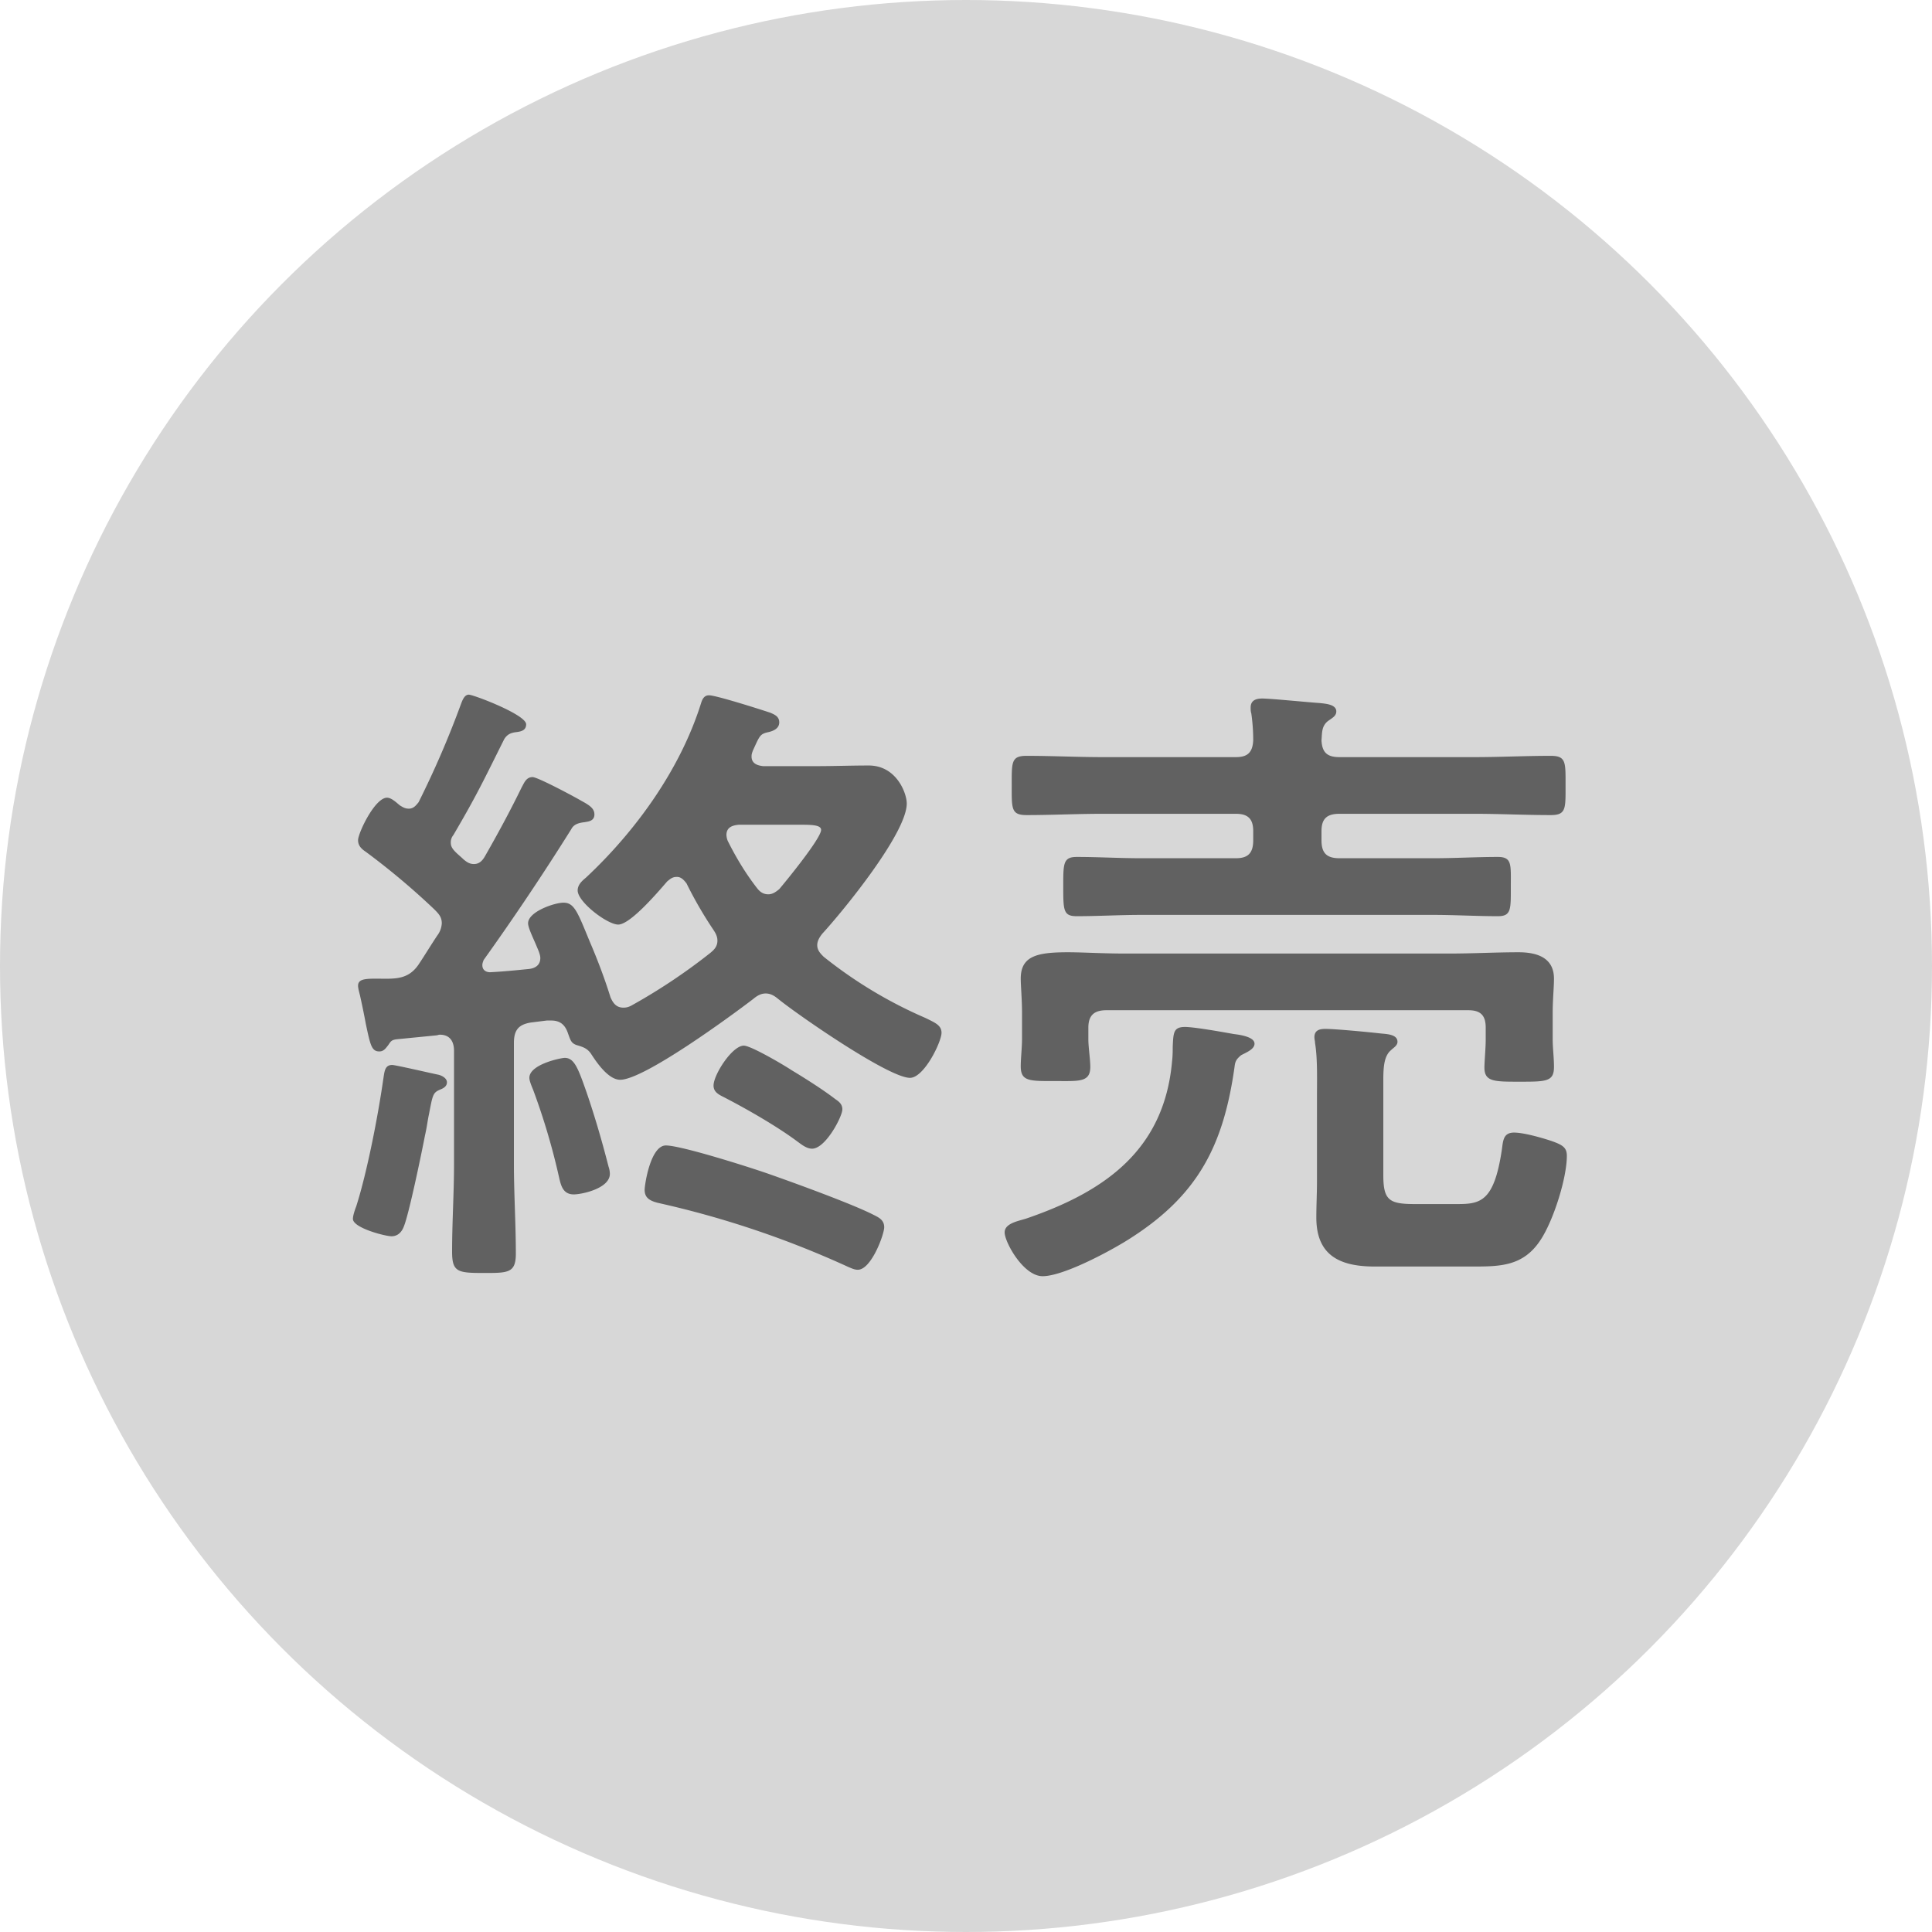
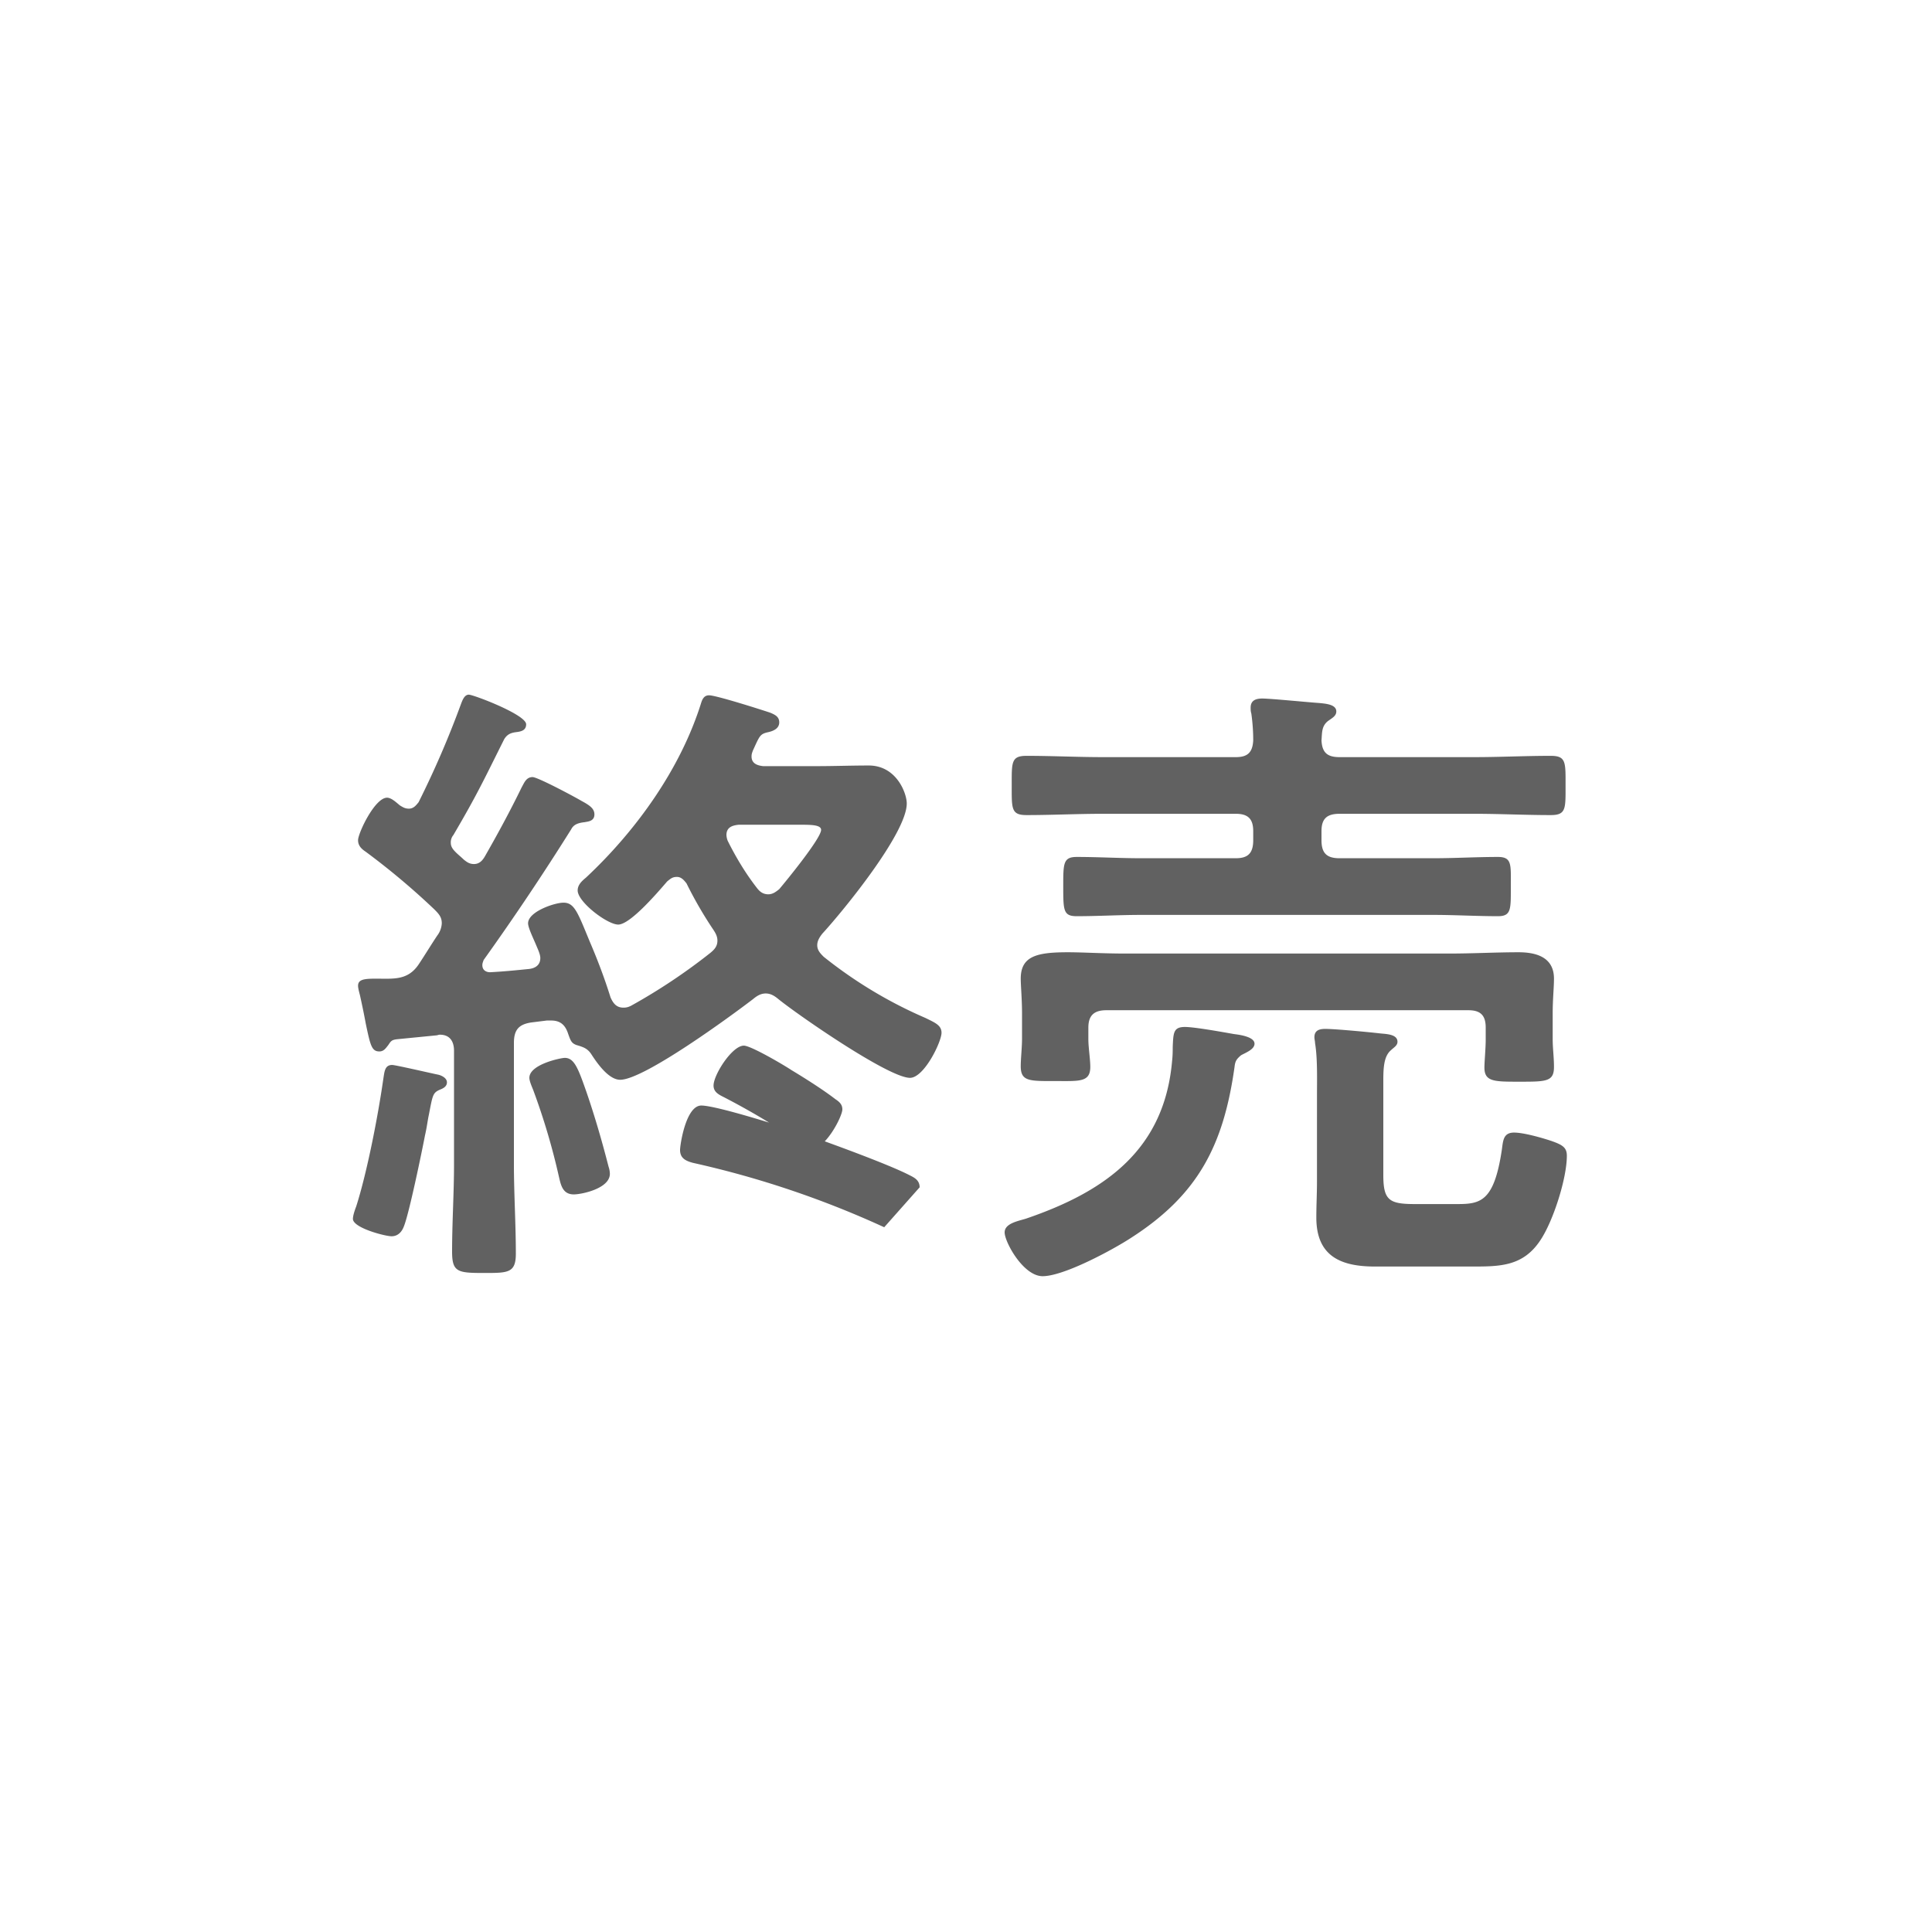
<svg xmlns="http://www.w3.org/2000/svg" width="36" height="36">
  <g fill="none">
-     <circle fill="#D7D7D7" cx="18" cy="18" r="18" />
-     <path d="M16.476 22.868c0 .132-.24.792-.492.792-.06 0-.108-.024-.168-.048a17.796 17.796 0 0 0-3.564-1.2c-.132-.036-.24-.084-.24-.24 0-.096.108-.828.396-.828.288 0 1.608.42 1.944.54.444.156 1.536.552 1.932.756.096.048.192.096.192.228zm-.78-2.196c0 .132-.312.732-.564.732-.108 0-.204-.084-.288-.144-.372-.276-.936-.6-1.356-.816-.096-.048-.192-.096-.192-.216 0-.204.348-.744.564-.744.132 0 .744.36.888.456.24.144.6.372.816.54.072.048.132.096.132.192zm-4.332 1.2c0 .276-.528.384-.672.384-.204 0-.24-.168-.276-.324a12.56 12.56 0 0 0-.48-1.62c-.024-.06-.072-.168-.072-.228 0-.252.588-.372.66-.372.18 0 .252.204.408.648.156.456.288.912.408 1.38a.431.431 0 0 1 .024.132zm-4.056-2.028c.06 0 .732.156.852.18.06.012.168.06.168.144 0 .072-.06.108-.12.132-.144.06-.144.096-.216.468-.024.108-.036.228-.072.384-.06.312-.3 1.476-.396 1.704-.036.096-.108.18-.228.18-.12 0-.72-.156-.72-.324 0-.06.036-.168.06-.228.204-.636.408-1.692.504-2.364.024-.144.024-.276.168-.276zm6.804-3.288c.048.06.108.108.204.108.084 0 .144-.048.204-.096.132-.156.78-.948.78-1.104 0-.084-.144-.096-.348-.096h-1.188c-.12.012-.228.048-.228.192a.35.35 0 0 0 .024.108c.156.312.336.612.552.888zm-3.528 2.7c-.048-.144-.132-.24-.312-.24h-.084l-.288.036c-.24.036-.324.144-.324.384v2.256c0 .552.036 1.116.036 1.668 0 .36-.144.36-.588.36-.492 0-.6-.012-.6-.396 0-.552.036-1.092.036-1.632V19.58c0-.168-.072-.3-.264-.3-.024 0-.048.012-.06.012l-.732.072c-.108.012-.12.036-.168.108-.048.06-.084.12-.168.12-.144 0-.168-.12-.252-.516-.024-.132-.06-.312-.108-.528-.012-.048-.036-.132-.036-.18 0-.12.12-.132.336-.132.324 0 .588.036.792-.264.12-.18.228-.36.348-.54a.41.41 0 0 0 .084-.228c0-.12-.06-.18-.144-.264a13.61 13.61 0 0 0-1.272-1.068c-.072-.048-.144-.108-.144-.216 0-.132.312-.792.54-.792.084 0 .18.096.24.144.06.036.096.06.168.06.084 0 .132-.06.18-.12.3-.6.564-1.212.792-1.836.024-.06.06-.168.144-.168.084 0 1.068.372 1.068.552 0 .108-.084.132-.168.144-.108.012-.18.036-.24.132-.384.768-.504 1.032-.948 1.788a.21.21 0 0 0-.048.144c0 .072.036.12.096.18.048.048.096.084.144.132.06.048.108.084.192.084.096 0 .156-.06.204-.144.24-.42.468-.84.684-1.284.048-.084.084-.192.204-.192.096 0 .792.372.912.444.156.084.24.144.24.252 0 .132-.132.132-.18.144-.108.012-.204.036-.252.132a47.843 47.843 0 0 1-1.632 2.436c-.012.036-.024.06-.024.096 0 .096.072.132.144.132.24-.012.48-.036.72-.06.12-.012.216-.072.216-.204 0-.072-.048-.168-.072-.228-.06-.144-.156-.336-.156-.42 0-.216.492-.384.66-.384.204 0 .264.18.492.732.144.336.276.684.384 1.032.048.108.108.192.24.192.06 0 .096-.012.144-.036a10.886 10.886 0 0 0 1.476-.984c.072-.06.132-.12.132-.228 0-.084-.036-.144-.084-.216a7.48 7.48 0 0 1-.492-.852c-.048-.06-.096-.12-.18-.12-.084 0-.12.036-.18.084-.156.18-.684.804-.912.804-.204 0-.756-.42-.756-.636 0-.108.084-.18.156-.24.936-.876 1.764-2.028 2.148-3.264.024-.072.06-.132.144-.132.132 0 .96.264 1.14.324.084.036.168.072.168.18s-.096.156-.192.18c-.168.036-.168.06-.3.348-.012.036-.024.06-.024.108 0 .132.108.168.216.18h.996c.324 0 .648-.012.972-.012.516 0 .708.516.708.708 0 .552-1.176 1.992-1.572 2.424-.048.06-.096.132-.096.216 0 .096.06.156.12.216a8.295 8.295 0 0 0 1.896 1.14c.168.084.3.132.3.276 0 .168-.324.84-.588.84-.396 0-2.076-1.164-2.448-1.464-.072-.06-.144-.108-.24-.108s-.168.048-.24.108c-.408.312-2.028 1.5-2.472 1.5-.216 0-.432-.312-.54-.48-.072-.108-.156-.132-.276-.168-.096-.036-.108-.084-.156-.216zm15.78 3.18h.792c.432 0 .684-.048.828-1.008.024-.168.024-.324.228-.324.18 0 .516.096.696.156.204.072.288.12.288.276 0 .42-.252 1.212-.492 1.572-.324.492-.756.492-1.284.492h-1.8c-.636 0-1.092-.192-1.092-.912 0-.228.012-.444.012-.672V20.42c0-.3.012-.696-.036-.984 0-.036-.012-.072-.012-.108 0-.132.096-.156.204-.156.18 0 .816.06 1.02.084.108.012.324.012.324.156 0 .072-.072.108-.12.156-.132.108-.144.324-.144.564v1.764c0 .468.108.54.588.54zm-3.24-2.772c-.084.072-.108.108-.12.216-.204 1.452-.672 2.376-1.92 3.18-.348.228-1.26.72-1.656.72-.36 0-.708-.636-.708-.816 0-.18.288-.216.42-.264 1.464-.504 2.556-1.284 2.7-2.928.012-.108.012-.192.012-.264.012-.264.012-.372.228-.372.18 0 .708.096.912.132.096.012.384.048.384.18 0 .108-.168.168-.252.216zm1.5-5.868c.012.228.108.312.336.312h2.52c.468 0 .936-.024 1.416-.024.288 0 .276.12.276.552 0 .432.012.552-.276.552-.48 0-.948-.024-1.416-.024h-2.52c-.24 0-.336.096-.336.324v.168c0 .24.096.336.336.336h1.752c.396 0 .804-.024 1.2-.024.264 0 .24.144.24.54 0 .432.012.564-.24.564-.396 0-.804-.024-1.2-.024h-5.448c-.408 0-.804.024-1.2.024-.252 0-.252-.108-.252-.564 0-.42 0-.54.252-.54.396 0 .792.024 1.2.024h1.764c.228 0 .324-.096.324-.336v-.168c0-.228-.096-.324-.324-.324h-2.484c-.468 0-.948.024-1.416.024-.288 0-.276-.12-.276-.552 0-.432-.012-.552.276-.552.48 0 .948.024 1.416.024h2.484c.216 0 .312-.084.324-.312a3.56 3.56 0 0 0-.036-.504c-.012-.036-.012-.072-.012-.108 0-.132.096-.168.216-.168.156 0 .876.072 1.068.084.108.012.312.024.312.156 0 .084-.072.12-.156.18-.12.096-.108.216-.12.36zm3.06 5.58v-.228c0-.228-.096-.324-.324-.324h-6.744c-.228 0-.336.096-.336.324v.216c0 .156.036.372.036.516 0 .288-.204.264-.636.264-.492 0-.66.012-.66-.276 0-.144.024-.348.024-.516v-.468c0-.264-.024-.516-.024-.648 0-.42.3-.492.876-.492.288 0 .648.024 1.068.024h6.048c.432 0 .864-.024 1.284-.024.336 0 .66.096.66.492 0 .168-.024.384-.024.648v.48c0 .168.024.336.024.516 0 .276-.144.276-.648.276-.468 0-.648 0-.648-.264 0-.108.024-.36.024-.516z" fill="#616161" />
+     <path d="M16.476 22.868a17.796 17.796 0 0 0-3.564-1.2c-.132-.036-.24-.084-.24-.24 0-.096.108-.828.396-.828.288 0 1.608.42 1.944.54.444.156 1.536.552 1.932.756.096.048.192.096.192.228zm-.78-2.196c0 .132-.312.732-.564.732-.108 0-.204-.084-.288-.144-.372-.276-.936-.6-1.356-.816-.096-.048-.192-.096-.192-.216 0-.204.348-.744.564-.744.132 0 .744.36.888.456.24.144.6.372.816.54.072.048.132.096.132.192zm-4.332 1.2c0 .276-.528.384-.672.384-.204 0-.24-.168-.276-.324a12.56 12.56 0 0 0-.48-1.62c-.024-.06-.072-.168-.072-.228 0-.252.588-.372.66-.372.18 0 .252.204.408.648.156.456.288.912.408 1.38a.431.431 0 0 1 .024.132zm-4.056-2.028c.06 0 .732.156.852.18.06.012.168.06.168.144 0 .072-.06.108-.12.132-.144.06-.144.096-.216.468-.024.108-.036.228-.072.384-.06.312-.3 1.476-.396 1.704-.036.096-.108.18-.228.18-.12 0-.72-.156-.72-.324 0-.06.036-.168.06-.228.204-.636.408-1.692.504-2.364.024-.144.024-.276.168-.276zm6.804-3.288c.048.06.108.108.204.108.084 0 .144-.048.204-.096.132-.156.78-.948.78-1.104 0-.084-.144-.096-.348-.096h-1.188c-.12.012-.228.048-.228.192a.35.35 0 0 0 .024.108c.156.312.336.612.552.888zm-3.528 2.7c-.048-.144-.132-.24-.312-.24h-.084l-.288.036c-.24.036-.324.144-.324.384v2.256c0 .552.036 1.116.036 1.668 0 .36-.144.36-.588.36-.492 0-.6-.012-.6-.396 0-.552.036-1.092.036-1.632V19.58c0-.168-.072-.3-.264-.3-.024 0-.048.012-.06.012l-.732.072c-.108.012-.12.036-.168.108-.048.06-.084.12-.168.12-.144 0-.168-.12-.252-.516-.024-.132-.06-.312-.108-.528-.012-.048-.036-.132-.036-.18 0-.12.12-.132.336-.132.324 0 .588.036.792-.264.12-.18.228-.36.348-.54a.41.41 0 0 0 .084-.228c0-.12-.06-.18-.144-.264a13.61 13.61 0 0 0-1.272-1.068c-.072-.048-.144-.108-.144-.216 0-.132.312-.792.54-.792.084 0 .18.096.24.144.06.036.096.06.168.06.084 0 .132-.06.18-.12.3-.6.564-1.212.792-1.836.024-.06.06-.168.144-.168.084 0 1.068.372 1.068.552 0 .108-.084.132-.168.144-.108.012-.18.036-.24.132-.384.768-.504 1.032-.948 1.788a.21.21 0 0 0-.048.144c0 .072.036.12.096.18.048.048.096.084.144.132.06.048.108.084.192.084.096 0 .156-.06.204-.144.24-.42.468-.84.684-1.284.048-.084.084-.192.204-.192.096 0 .792.372.912.444.156.084.24.144.24.252 0 .132-.132.132-.18.144-.108.012-.204.036-.252.132a47.843 47.843 0 0 1-1.632 2.436c-.012.036-.024.06-.024.096 0 .096.072.132.144.132.24-.012.48-.036.72-.06.12-.012.216-.072.216-.204 0-.072-.048-.168-.072-.228-.06-.144-.156-.336-.156-.42 0-.216.492-.384.66-.384.204 0 .264.18.492.732.144.336.276.684.384 1.032.048.108.108.192.24.192.06 0 .096-.012.144-.036a10.886 10.886 0 0 0 1.476-.984c.072-.06.132-.12.132-.228 0-.084-.036-.144-.084-.216a7.48 7.48 0 0 1-.492-.852c-.048-.06-.096-.12-.18-.12-.084 0-.12.036-.18.084-.156.18-.684.804-.912.804-.204 0-.756-.42-.756-.636 0-.108.084-.18.156-.24.936-.876 1.764-2.028 2.148-3.264.024-.072.06-.132.144-.132.132 0 .96.264 1.14.324.084.036.168.072.168.18s-.096.156-.192.18c-.168.036-.168.06-.3.348-.012.036-.024.06-.024.108 0 .132.108.168.216.18h.996c.324 0 .648-.012.972-.012.516 0 .708.516.708.708 0 .552-1.176 1.992-1.572 2.424-.048.06-.096.132-.096.216 0 .096.06.156.12.216a8.295 8.295 0 0 0 1.896 1.14c.168.084.3.132.3.276 0 .168-.324.84-.588.84-.396 0-2.076-1.164-2.448-1.464-.072-.06-.144-.108-.24-.108s-.168.048-.24.108c-.408.312-2.028 1.5-2.472 1.5-.216 0-.432-.312-.54-.48-.072-.108-.156-.132-.276-.168-.096-.036-.108-.084-.156-.216zm15.78 3.18h.792c.432 0 .684-.048.828-1.008.024-.168.024-.324.228-.324.18 0 .516.096.696.156.204.072.288.12.288.276 0 .42-.252 1.212-.492 1.572-.324.492-.756.492-1.284.492h-1.8c-.636 0-1.092-.192-1.092-.912 0-.228.012-.444.012-.672V20.42c0-.3.012-.696-.036-.984 0-.036-.012-.072-.012-.108 0-.132.096-.156.204-.156.18 0 .816.06 1.02.084.108.012.324.012.324.156 0 .072-.072.108-.12.156-.132.108-.144.324-.144.564v1.764c0 .468.108.54.588.54zm-3.24-2.772c-.084.072-.108.108-.12.216-.204 1.452-.672 2.376-1.92 3.18-.348.228-1.26.72-1.656.72-.36 0-.708-.636-.708-.816 0-.18.288-.216.42-.264 1.464-.504 2.556-1.284 2.7-2.928.012-.108.012-.192.012-.264.012-.264.012-.372.228-.372.18 0 .708.096.912.132.096.012.384.048.384.18 0 .108-.168.168-.252.216zm1.5-5.868c.012.228.108.312.336.312h2.52c.468 0 .936-.024 1.416-.024.288 0 .276.12.276.552 0 .432.012.552-.276.552-.48 0-.948-.024-1.416-.024h-2.52c-.24 0-.336.096-.336.324v.168c0 .24.096.336.336.336h1.752c.396 0 .804-.024 1.2-.024.264 0 .24.144.24.54 0 .432.012.564-.24.564-.396 0-.804-.024-1.2-.024h-5.448c-.408 0-.804.024-1.2.024-.252 0-.252-.108-.252-.564 0-.42 0-.54.252-.54.396 0 .792.024 1.2.024h1.764c.228 0 .324-.096.324-.336v-.168c0-.228-.096-.324-.324-.324h-2.484c-.468 0-.948.024-1.416.024-.288 0-.276-.12-.276-.552 0-.432-.012-.552.276-.552.48 0 .948.024 1.416.024h2.484c.216 0 .312-.084.324-.312a3.56 3.56 0 0 0-.036-.504c-.012-.036-.012-.072-.012-.108 0-.132.096-.168.216-.168.156 0 .876.072 1.068.084.108.012.312.024.312.156 0 .084-.072.12-.156.18-.12.096-.108.216-.12.36zm3.06 5.58v-.228c0-.228-.096-.324-.324-.324h-6.744c-.228 0-.336.096-.336.324v.216c0 .156.036.372.036.516 0 .288-.204.264-.636.264-.492 0-.66.012-.66-.276 0-.144.024-.348.024-.516v-.468c0-.264-.024-.516-.024-.648 0-.42.3-.492.876-.492.288 0 .648.024 1.068.024h6.048c.432 0 .864-.024 1.284-.024.336 0 .66.096.66.492 0 .168-.024.384-.024.648v.48c0 .168.024.336.024.516 0 .276-.144.276-.648.276-.468 0-.648 0-.648-.264 0-.108.024-.36.024-.516z" fill="#616161" />
  </g>
</svg>